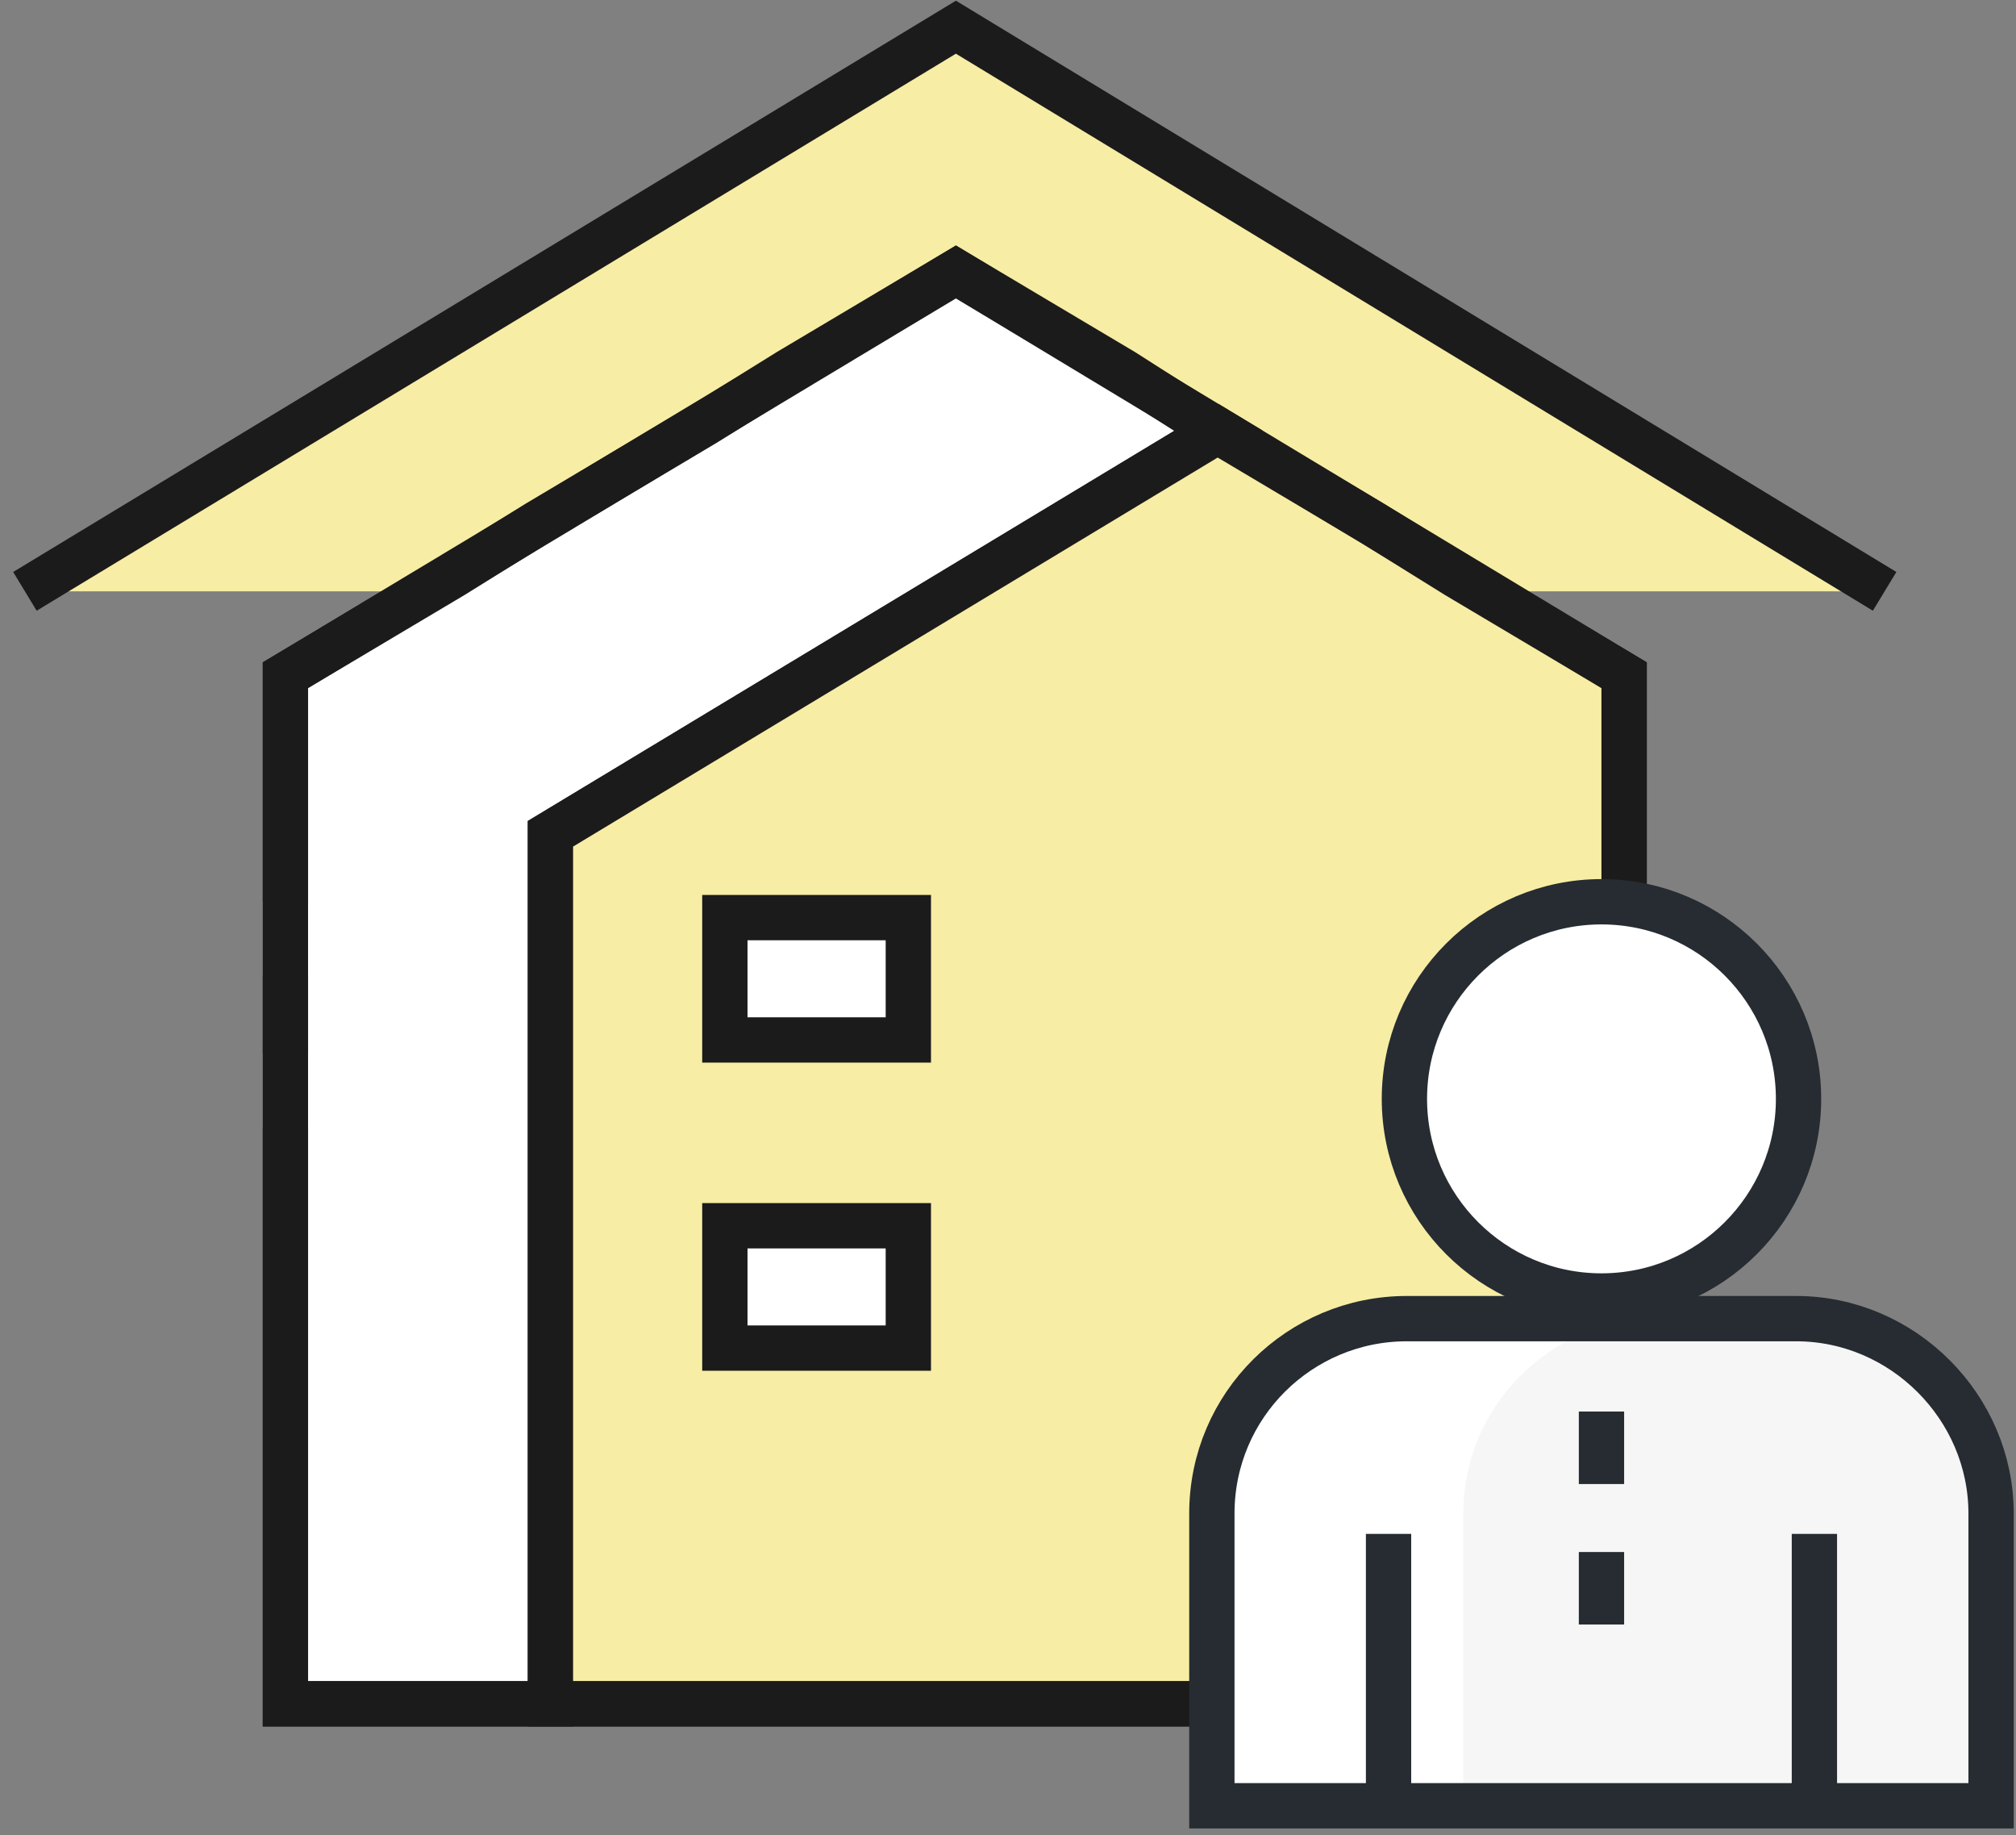
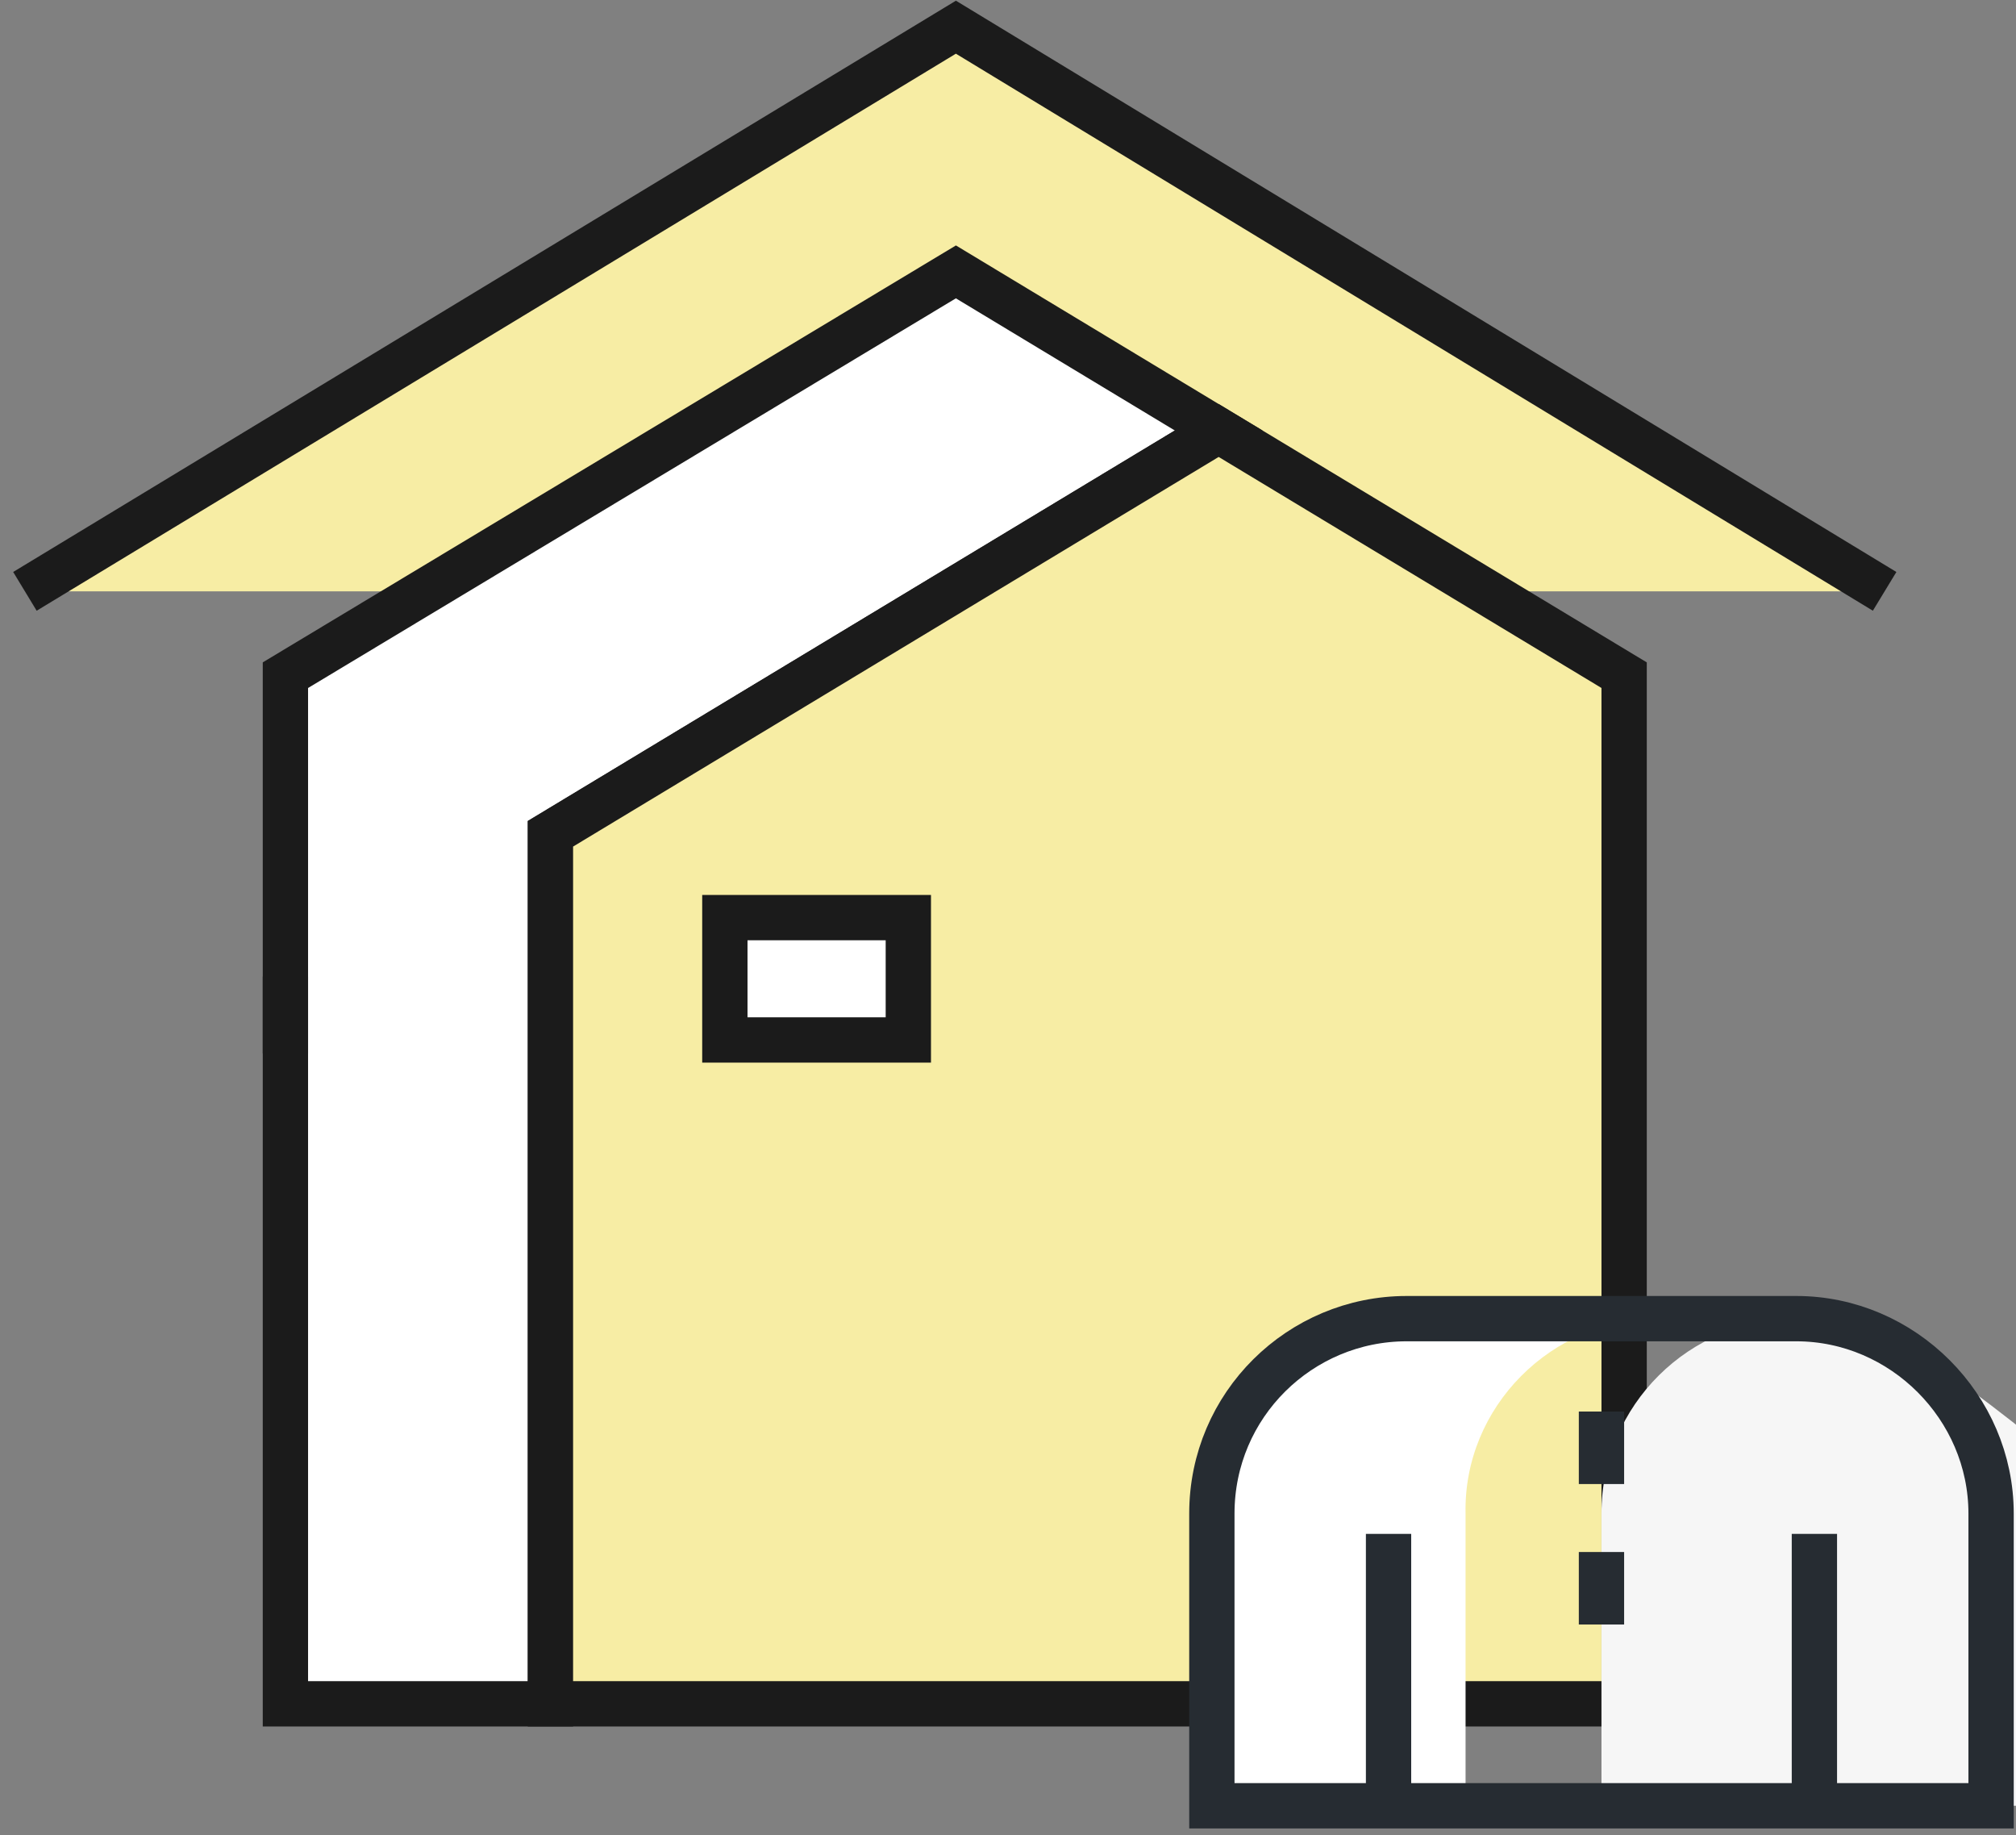
<svg xmlns="http://www.w3.org/2000/svg" version="1.1" id="레이어_1" x="0px" y="0px" viewBox="0 0 89 81" style="enable-background:new 0 0 89 81;" xml:space="preserve">
  <rect x="0" y="0" width="89" height="81" fill="#808080" stroke="none" />
  <style type="text/css">
	.st0{fill:#F7EDA4;stroke:#1B1B1B;stroke-width:2;stroke-miterlimit:10;}
	.st1{fill:#FFFFFF;stroke:#1B1B1B;stroke-width:2;stroke-miterlimit:10;}
	.st2{fill:none;stroke:#1B1B1B;stroke-width:2;}
	.st3{fill:#FFFFFF;stroke:#262C32;stroke-width:2;}
	.st4{fill:#FFFFFF;}
	.st5{fill:#F6F6F6;}
	.st6{fill:none;stroke:#262C32;stroke-width:2;}
	.st7{fill:#FFFFFF;stroke:#1B1B1B;stroke-width:2;}
</style>
  <g>
    <g>
      <polyline class="st0" points="1.1,26.1 42.2,1.2 83.2,26.1   " />
      <polygon class="st1" points="24.3,36.8 53.8,19 42.2,12 12.6,29.8 12.6,56.5 12.6,75.2 24.3,75.2 24.3,63.5   " />
      <polygon class="st0" points="71.7,75.2 71.7,56.5 71.7,29.8 53.8,19 24.3,36.8 24.3,63.5 24.3,75.2 42.2,75.2   " />
      <line class="st2" x1="12.6" y1="46.5" x2="12.6" y2="43.1" />
-       <polyline class="st2" points="12.6,39.8 12.6,36.5 12.6,33.2 12.6,29.8 16.3,27.6 20,25.4 23.7,23.1 27.4,20.9 31.1,18.7     34.8,16.4 38.5,14.2 42.2,12 45.9,14.2 49.6,16.4 53.2,18.7 56.9,20.9 60.6,23.1 64.3,25.4 68,27.6 71.7,29.8 71.7,33.2     71.7,36.5 71.7,39.8 71.7,43.1 71.7,46.5 71.7,49.8 71.7,53.1 71.7,56.5 71.7,58.8 71.7,61.1 71.7,63.5 71.7,65.8 71.7,68.2     71.7,70.5 71.7,72.9 71.7,75.2 68,75.2 64.3,75.2 60.6,75.2 56.9,75.2 53.2,75.2 49.6,75.2 45.9,75.2 42.2,75.2 38.5,75.2     34.8,75.2 31.1,75.2 27.4,75.2 23.7,75.2 20,75.2 16.3,75.2 12.6,75.2 12.6,72.9 12.6,70.5 12.6,68.2 12.6,65.8 12.6,63.5     12.6,61.1 12.6,58.8 12.6,56.5 12.6,53.1 12.6,49.8   " />
    </g>
    <g>
-       <path class="st3" d="M79.4,48.5c0,4.8-3.9,8.7-8.7,8.7c-4.8,0-8.7-3.9-8.7-8.7c0-4.8,3.9-8.7,8.7-8.7    C75.5,39.8,79.4,43.7,79.4,48.5z" />
      <g>
        <path class="st4" d="M73.2,58.2H62.1c-4.7,0-8.6,3.8-8.6,8.6v12.9H60h4.7V66.8C64.6,62.1,68.5,58.2,73.2,58.2z" />
-         <path class="st5" d="M79.3,58.2h-6.1c-4.7,0-8.6,3.8-8.6,8.6v12.9h6.4h10.4h6.4V66.8C87.9,62.1,84,58.2,79.3,58.2z" />
+         <path class="st5" d="M79.3,58.2c-4.7,0-8.6,3.8-8.6,8.6v12.9h6.4h10.4h6.4V66.8C87.9,62.1,84,58.2,79.3,58.2z" />
      </g>
      <path class="st6" d="M79.3,58.2H62.1c-4.7,0-8.6,3.8-8.6,8.6v12.9H60h21.5h6.4V66.8C87.9,62.1,84,58.2,79.3,58.2z" />
      <g>
        <line class="st3" x1="61.3" y1="67.7" x2="61.3" y2="79.8" />
        <line class="st3" x1="80.1" y1="79.8" x2="80.1" y2="67.7" />
      </g>
      <line class="st3" x1="70.7" y1="62.3" x2="70.7" y2="65.5" />
      <line class="st3" x1="70.7" y1="68.5" x2="70.7" y2="71.7" />
    </g>
    <g>
      <rect x="32" y="40.5" class="st7" width="8.1" height="5.4" />
-       <rect x="32" y="54.1" class="st7" width="8.1" height="5.4" />
    </g>
  </g>
</svg>